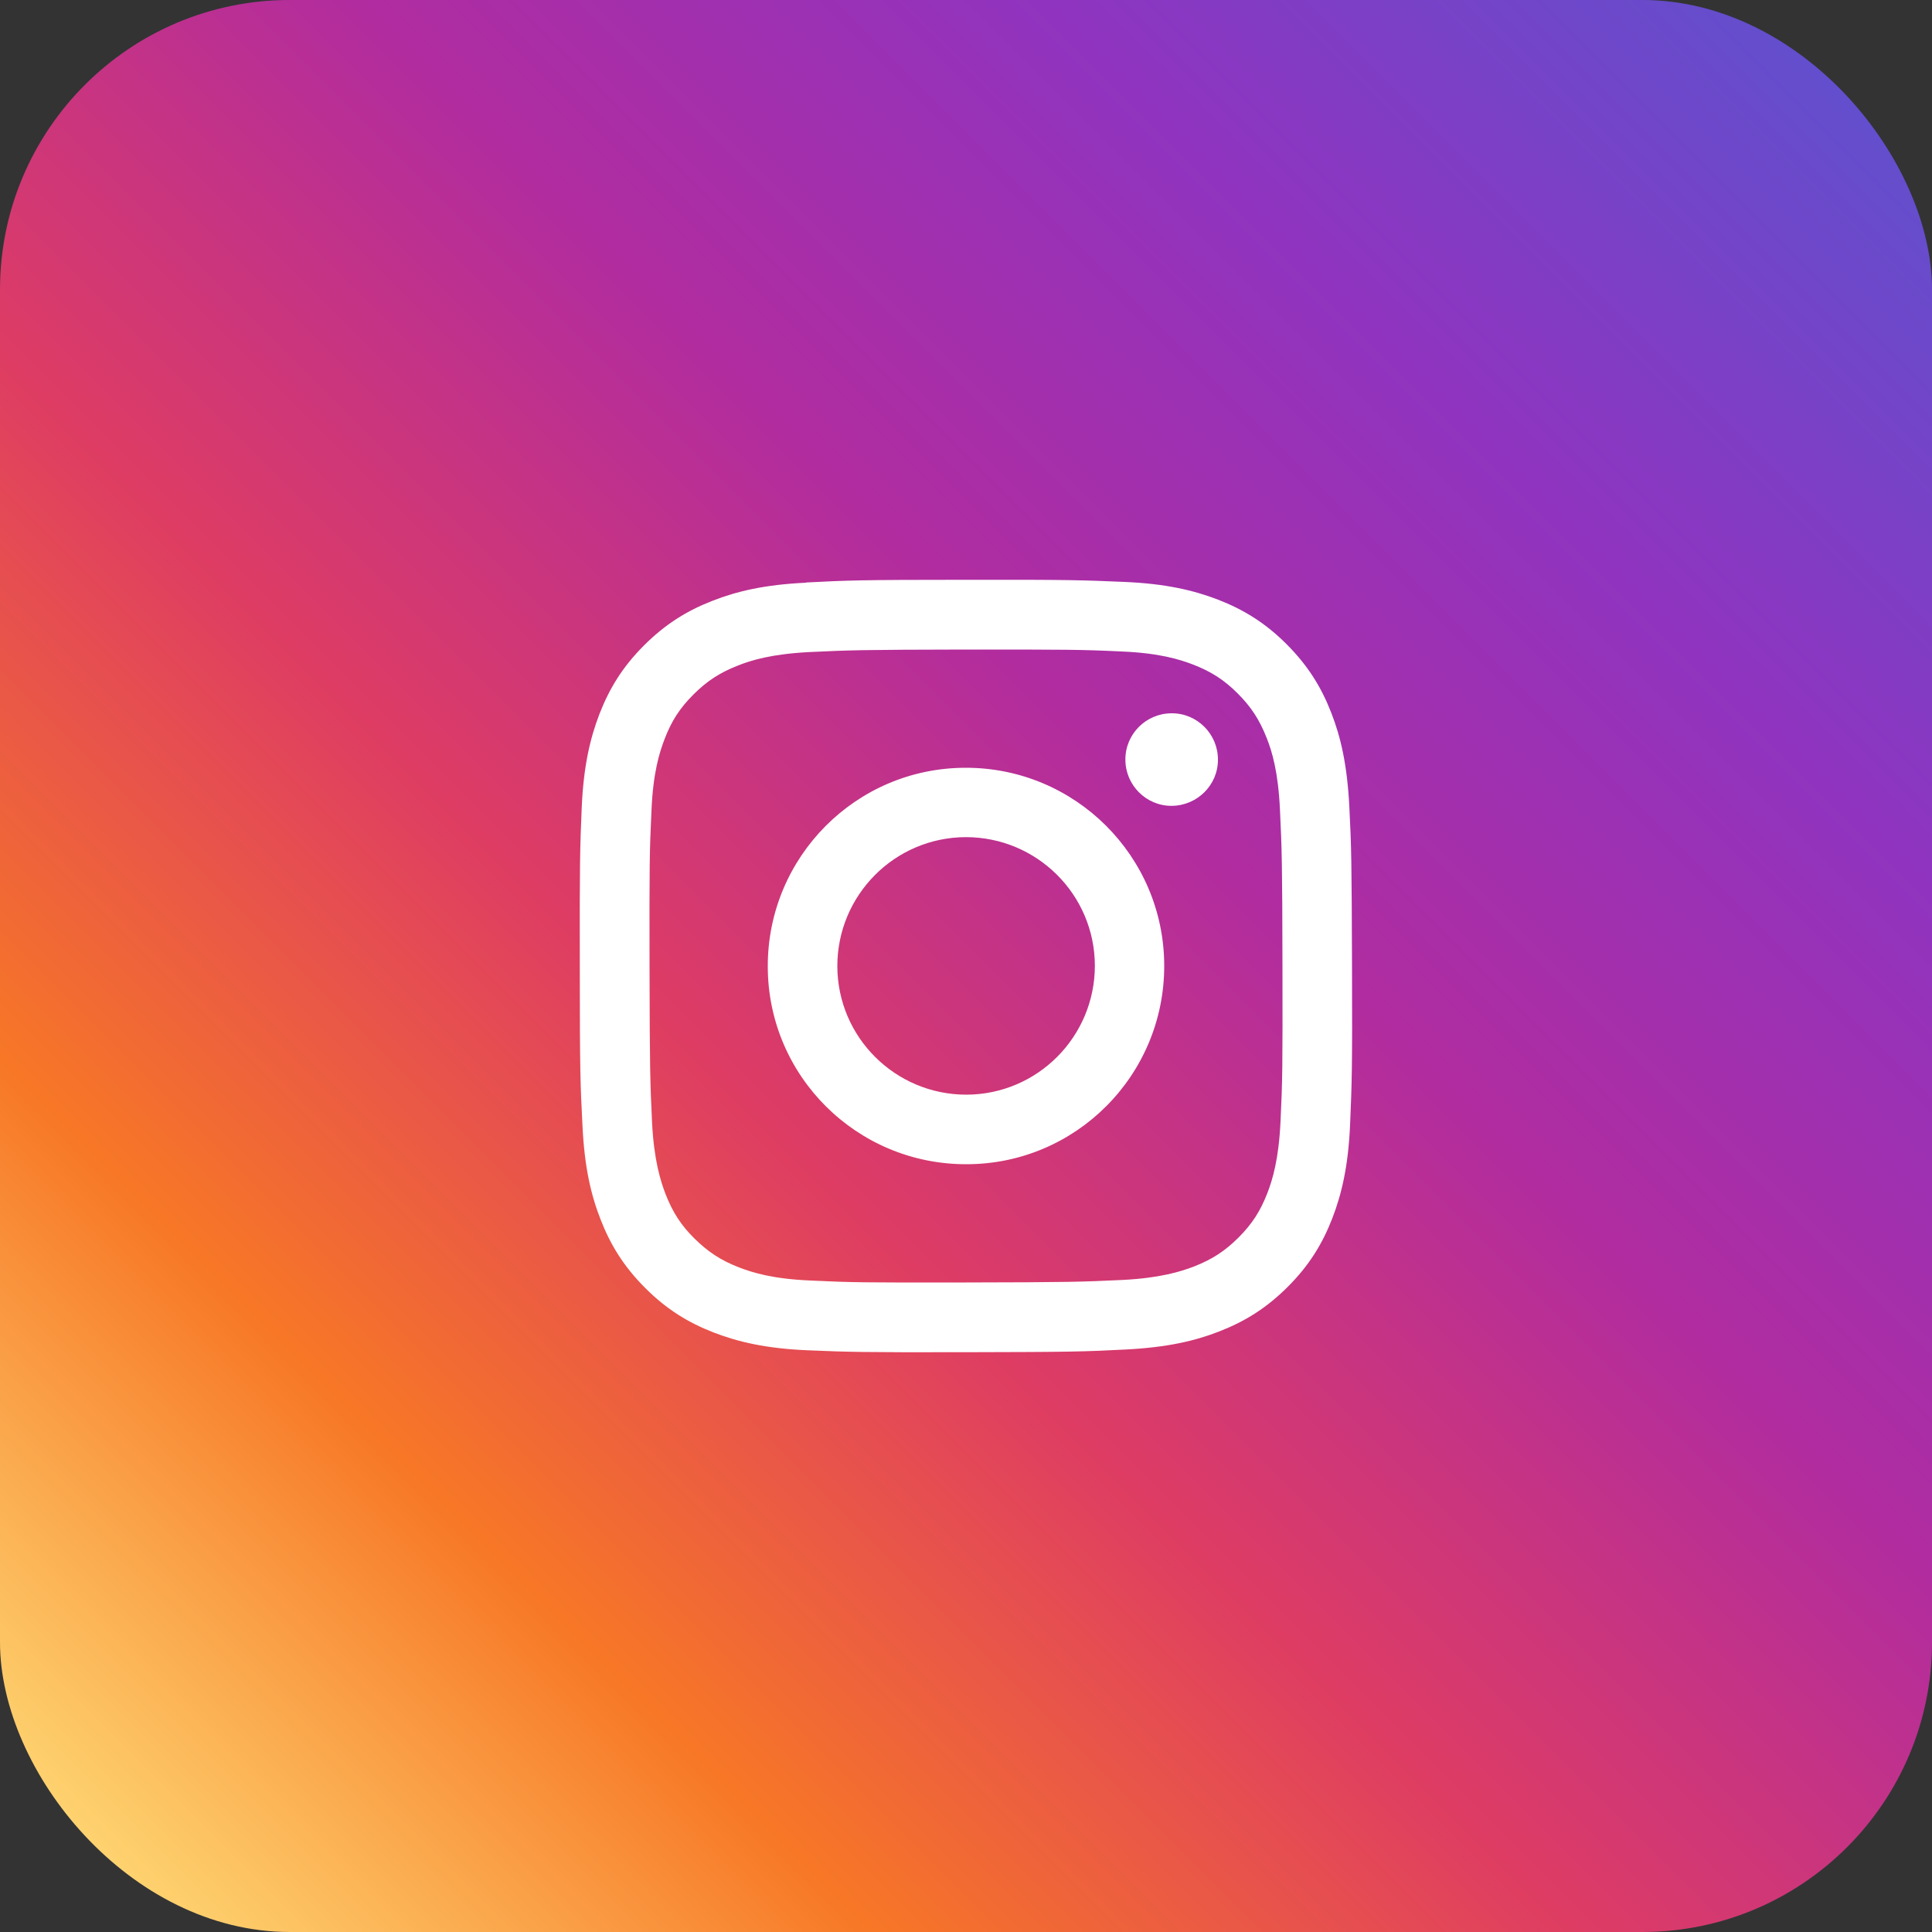
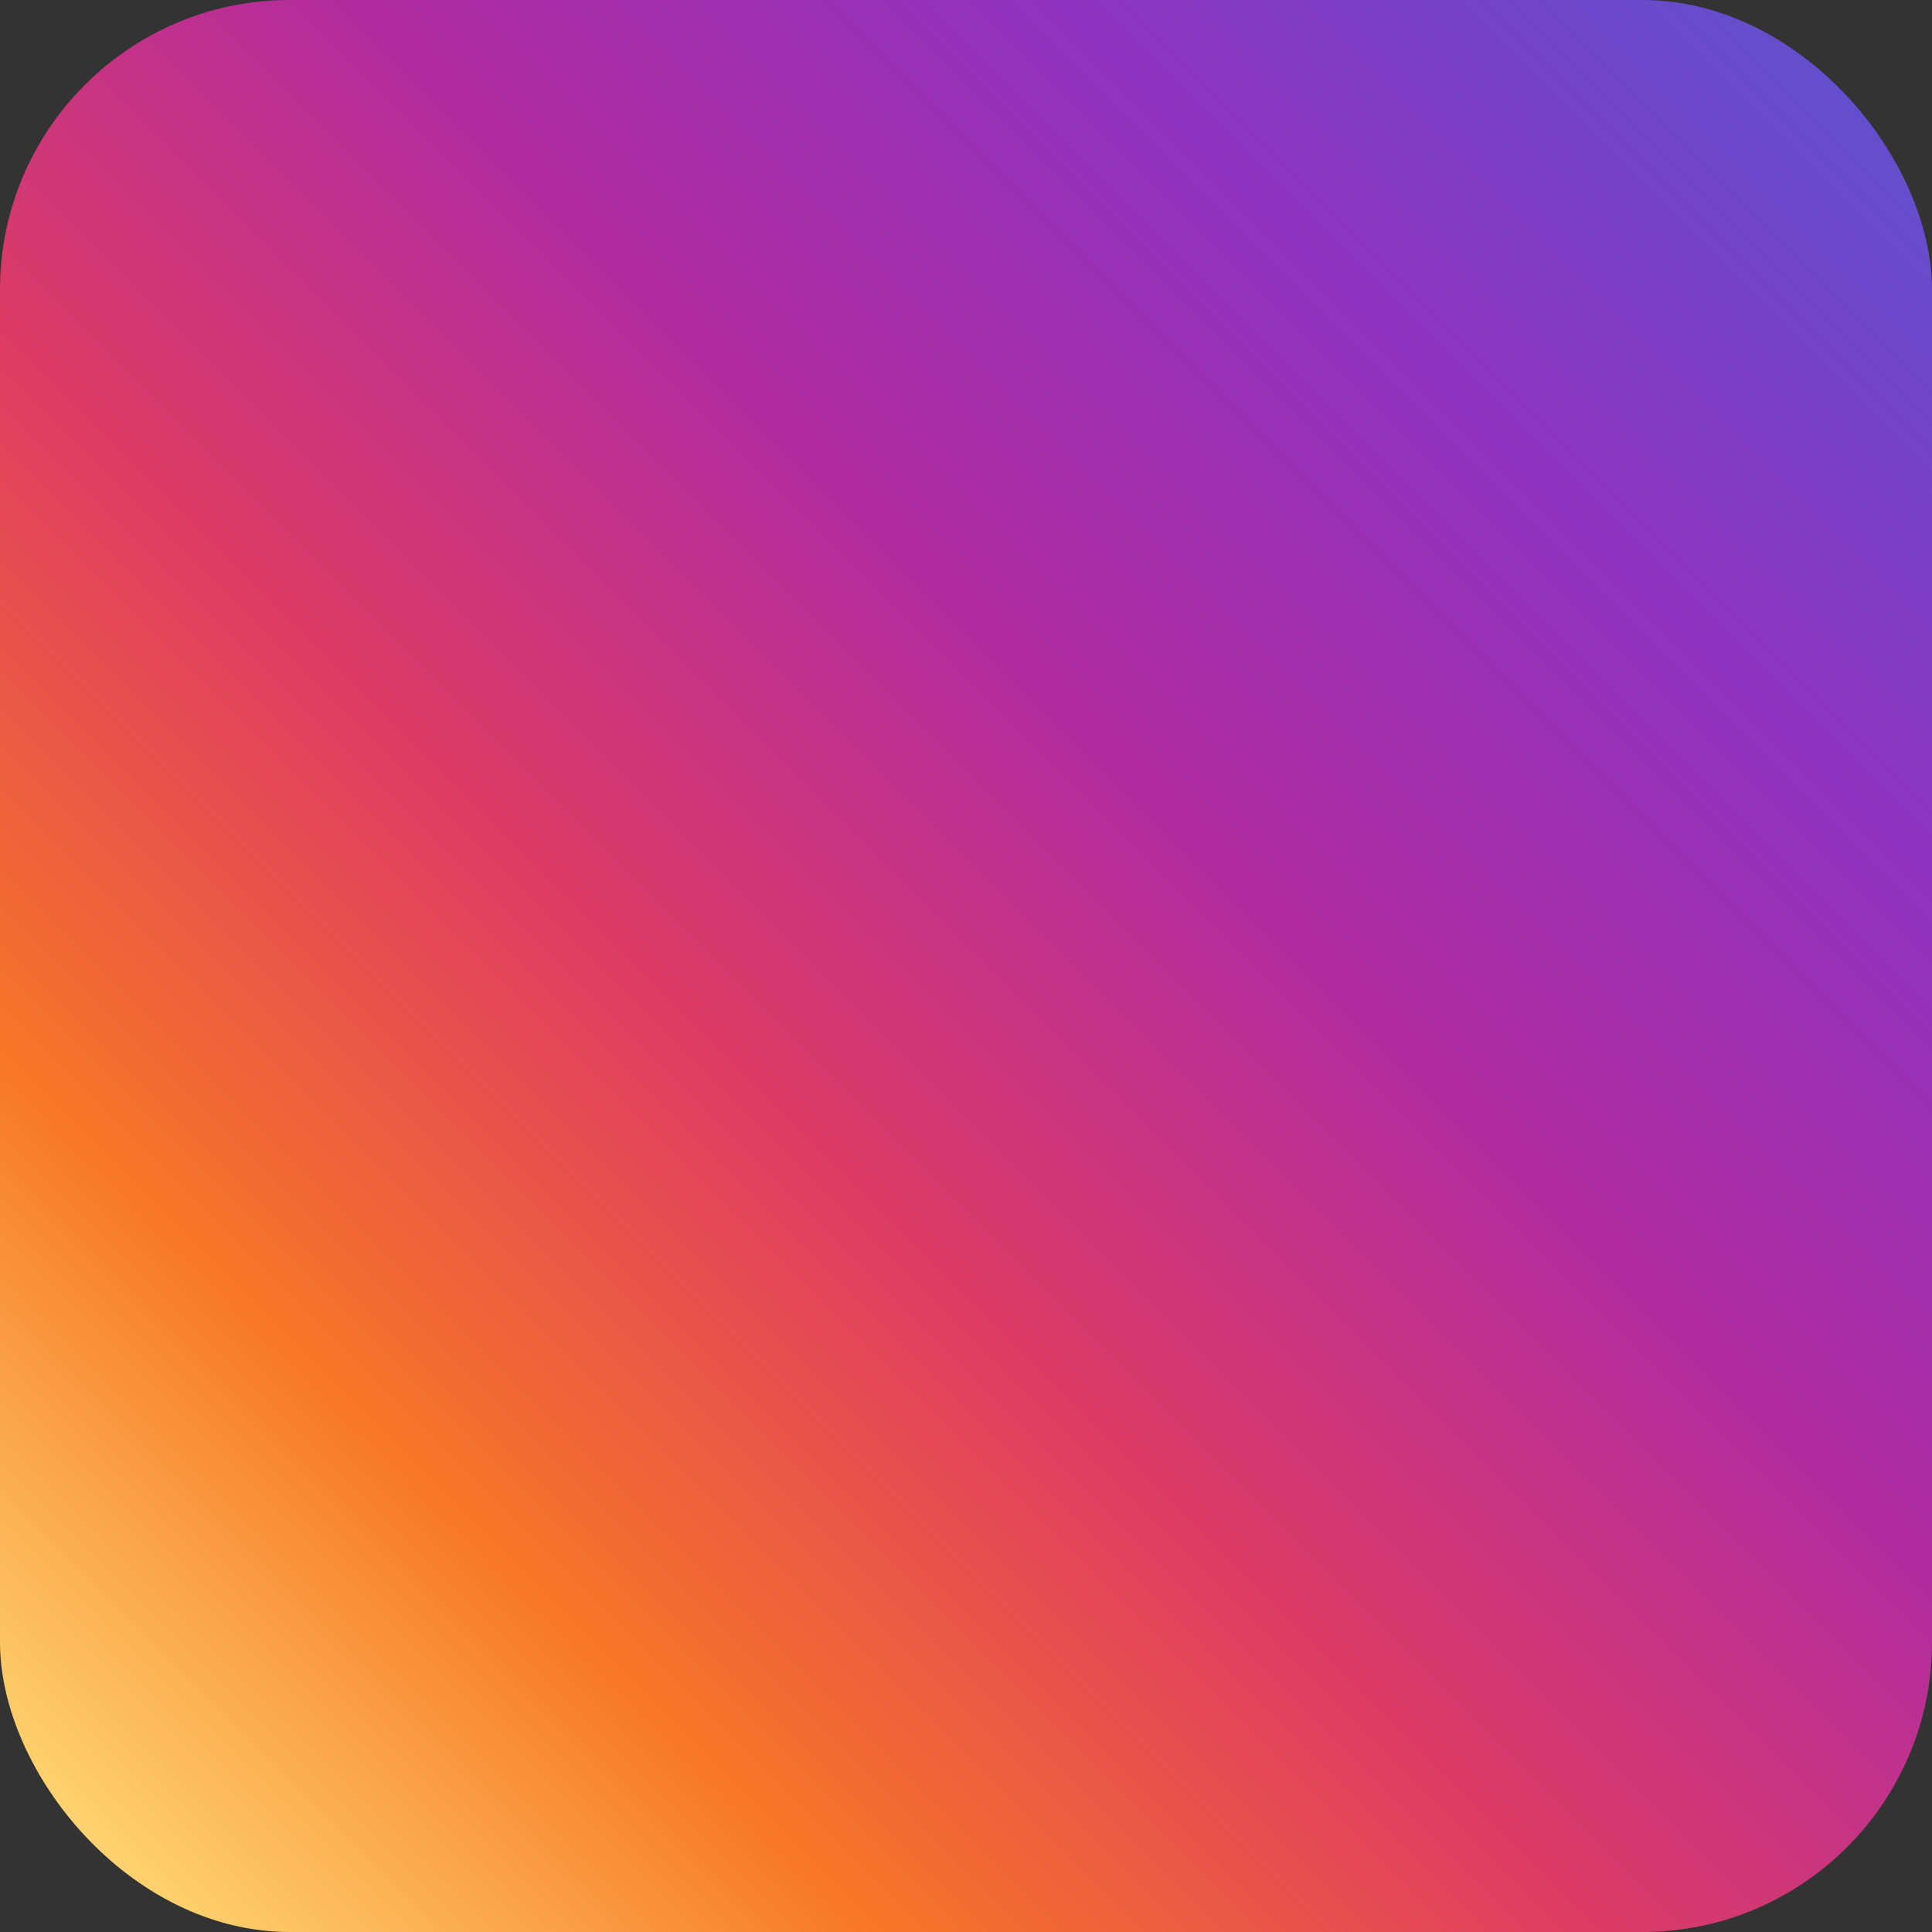
<svg xmlns="http://www.w3.org/2000/svg" id="Social_Icons" version="1.1" viewBox="0 0 100 100">
  <rect x="0" y="0" width="100" height="100" fill="#333333" stroke="none" />
  <defs>
    <style>
      .st0 {
        fill: #363845;
      }

      .st1, .st2 {
        fill: #fff;
      }

      .st3, .st2, .st4 {
        display: none;
      }

      .st3, .st4 {
        fill: #4e5663;
      }

      .st4 {
        fill-rule: evenodd;
      }

      .st5 {
        fill: url(#linear-gradient);
      }
    </style>
    <linearGradient id="linear-gradient" x1="4.39" y1="95.61" x2="95.61" y2="4.39" gradientUnits="userSpaceOnUse">
      <stop offset="0" stop-color="#fed470" />
      <stop offset=".2" stop-color="#f77726" />
      <stop offset=".4" stop-color="#de3c63" />
      <stop offset=".6" stop-color="#b12c9f" />
      <stop offset=".8" stop-color="#8f34c0" />
      <stop offset="1" stop-color="#624fcd" />
    </linearGradient>
  </defs>
-   <rect id="Grey_Background" class="st0" width="100" height="100" rx="15" ry="15" />
  <g id="Background">
    <rect class="st5" width="100" height="100" rx="15" ry="15" />
  </g>
-   <path id="Facebook" class="st3" d="M50,28.01c-12.19,0-22.07,9.88-22.07,22.07,0,10.35,7.12,19.03,16.74,21.42v-14.68h-4.55v-6.74h4.55v-2.91c0-7.51,3.4-10.99,10.77-10.99,1.4,0,3.81.27,4.8.55v6.11c-.52-.06-1.42-.08-2.55-.08-3.62,0-5.02,1.37-5.02,4.93v2.38h7.21l-1.24,6.74h-5.97v15.16c10.93-1.32,19.39-10.62,19.39-21.91,0-12.19-9.88-22.07-22.07-22.07v.02Z" />
-   <path id="Facebook_-_White" class="st2" d="M50,28.01c-12.19,0-22.07,9.88-22.07,22.07,0,10.35,7.12,19.03,16.74,21.42v-14.68h-4.55v-6.74h4.55v-2.91c0-7.51,3.4-10.99,10.77-10.99,1.4,0,3.81.27,4.8.55v6.11c-.52-.06-1.42-.08-2.55-.08-3.62,0-5.02,1.37-5.02,4.93v2.38h7.21l-1.24,6.74h-5.97v15.16c10.93-1.32,19.39-10.62,19.39-21.91,0-12.19-9.88-22.07-22.07-22.07v.02Z" />
  <path id="Instagram" class="st3" d="M41.72,30.16c-2.13.1-3.58.44-4.85.94-1.31.51-2.43,1.2-3.54,2.31s-1.79,2.23-2.3,3.54c-.49,1.27-.83,2.73-.92,4.85-.09,2.13-.11,2.81-.1,8.24,0,5.43.03,6.11.14,8.24.1,2.13.44,3.58.94,4.85.51,1.31,1.2,2.43,2.31,3.54s2.23,1.79,3.54,2.3c1.27.49,2.73.83,4.85.92,2.13.09,2.81.11,8.24.1s6.11-.03,8.24-.14,3.58-.44,4.85-.94c1.31-.51,2.43-1.2,3.54-2.31s1.79-2.23,2.3-3.54c.49-1.27.83-2.73.92-4.85.09-2.13.12-2.81.1-8.24s-.03-6.11-.14-8.24-.44-3.58-.94-4.85c-.51-1.31-1.2-2.43-2.31-3.54s-2.23-1.79-3.54-2.3c-1.27-.49-2.73-.83-4.85-.92s-2.81-.12-8.24-.11c-5.43,0-6.11.03-8.24.14M41.96,66.28c-1.95-.08-3.01-.41-3.71-.68-.93-.36-1.6-.8-2.3-1.49s-1.13-1.36-1.5-2.3c-.27-.71-.6-1.76-.7-3.71-.1-2.11-.12-2.74-.13-8.07s0-5.97.1-8.07c.08-1.95.41-3.01.68-3.71.36-.94.79-1.6,1.49-2.3s1.36-1.13,2.3-1.5c.7-.28,1.76-.6,3.71-.7,2.11-.1,2.74-.12,8.07-.13,5.33,0,5.97,0,8.08.1,1.95.08,3.01.41,3.71.68.93.36,1.6.79,2.3,1.49s1.13,1.36,1.5,2.3c.28.7.6,1.76.69,3.71.1,2.11.12,2.74.13,8.07s0,5.97-.1,8.07c-.09,1.95-.41,3.01-.68,3.71-.36.93-.79,1.6-1.49,2.3s-1.36,1.13-2.3,1.5c-.7.27-1.76.6-3.71.7-2.11.1-2.74.12-8.08.13s-5.97,0-8.07-.1M58.25,39.32c0,1.32,1.08,2.4,2.4,2.39s2.4-1.08,2.39-2.4c0-1.32-1.08-2.4-2.4-2.39h0c-1.32,0-2.4,1.08-2.39,2.4M39.74,50.02c0,5.67,4.61,10.25,10.28,10.24,5.67,0,10.25-4.61,10.24-10.28s-4.62-10.25-10.28-10.24c-5.67,0-10.25,4.62-10.24,10.28M43.34,50.01c0-3.68,2.97-6.67,6.65-6.68,3.68,0,6.67,2.97,6.68,6.65,0,3.68-2.97,6.67-6.65,6.68-3.68,0-6.67-2.97-6.68-6.65h0" />
-   <path id="Instagram_-_White" class="st1" d="M41.72,30.16c-2.13.1-3.58.44-4.85.94-1.31.51-2.43,1.2-3.54,2.31s-1.79,2.23-2.3,3.54c-.49,1.27-.83,2.73-.92,4.85-.09,2.13-.11,2.81-.1,8.24,0,5.43.03,6.11.14,8.24.1,2.13.44,3.58.94,4.85.51,1.31,1.2,2.43,2.31,3.54s2.23,1.79,3.54,2.3c1.27.49,2.73.83,4.85.92,2.13.09,2.81.11,8.24.1s6.11-.03,8.24-.14,3.58-.44,4.85-.94c1.31-.51,2.43-1.2,3.54-2.31s1.79-2.23,2.3-3.54c.49-1.27.83-2.73.92-4.85.09-2.13.12-2.81.1-8.24s-.03-6.11-.14-8.24-.44-3.58-.94-4.85c-.51-1.31-1.2-2.43-2.31-3.54s-2.23-1.79-3.54-2.3c-1.27-.49-2.73-.83-4.85-.92s-2.81-.12-8.24-.11c-5.43,0-6.11.03-8.24.14M41.96,66.28c-1.95-.08-3.01-.41-3.71-.68-.93-.36-1.6-.8-2.3-1.49s-1.13-1.36-1.5-2.3c-.27-.71-.6-1.76-.7-3.71-.1-2.11-.12-2.74-.13-8.07s0-5.97.1-8.07c.08-1.95.41-3.01.68-3.71.36-.94.79-1.6,1.49-2.3s1.36-1.13,2.3-1.5c.7-.28,1.76-.6,3.71-.7,2.11-.1,2.74-.12,8.07-.13,5.33,0,5.97,0,8.08.1,1.95.08,3.01.41,3.71.68.93.36,1.6.79,2.3,1.49s1.13,1.36,1.5,2.3c.28.7.6,1.76.69,3.71.1,2.11.12,2.74.13,8.07s0,5.97-.1,8.07c-.09,1.95-.41,3.01-.68,3.71-.36.93-.79,1.6-1.49,2.3s-1.36,1.13-2.3,1.5c-.7.27-1.76.6-3.71.7-2.11.1-2.74.12-8.08.13s-5.97,0-8.07-.1M58.25,39.32c0,1.32,1.08,2.4,2.4,2.39s2.4-1.08,2.39-2.4c0-1.32-1.08-2.4-2.4-2.39h0c-1.32,0-2.4,1.08-2.39,2.4M39.74,50.02c0,5.67,4.61,10.25,10.28,10.24,5.67,0,10.25-4.61,10.24-10.28s-4.62-10.25-10.28-10.24c-5.67,0-10.25,4.62-10.24,10.28M43.34,50.01c0-3.68,2.97-6.67,6.65-6.68,3.68,0,6.67,2.97,6.68,6.65,0,3.68-2.97,6.67-6.65,6.68-3.68,0-6.67-2.97-6.68-6.65h0" />
  <path id="LinkedIn" class="st4" d="M64.6,31.23h-29.2c-2.3,0-4.17,1.87-4.17,4.17v29.2c0,2.3,1.87,4.17,4.17,4.17h29.2c2.3,0,4.17-1.87,4.17-4.17v-29.2c0-2.3-1.87-4.17-4.17-4.17ZM42.58,63.56h-5.6v-18.08h5.6s0,18.08,0,18.08ZM39.75,43.11c-1.83,0-3.31-1.49-3.31-3.34s1.48-3.34,3.31-3.34,3.31,1.49,3.31,3.34-1.48,3.34-3.31,3.34ZM63.56,63.56h-5.57v-9.49c0-2.6-.99-4.06-3.05-4.06-2.24,0-3.41,1.51-3.41,4.06v9.49h-5.37v-18.08h5.37v2.43s1.61-2.99,5.45-2.99,6.58,2.34,6.58,7.18v11.45h0Z" />
  <path id="YouTube" class="st3" d="M71.96,38.9c-.53-1.99-2.08-3.55-4.05-4.08-3.57-.96-17.91-.96-17.91-.96,0,0-14.33,0-17.91.96-1.97.53-3.52,2.09-4.05,4.08-.96,3.6-.96,11.1-.96,11.1,0,0,0,7.51.96,11.1.53,1.99,2.08,3.55,4.05,4.08,3.57.96,17.91.96,17.91.96,0,0,14.33,0,17.91-.96,1.97-.53,3.52-2.09,4.05-4.08.96-3.6.96-11.1.96-11.1,0,0,0-7.5-.96-11.1ZM45.31,56.82v-13.63l11.98,6.81-11.98,6.81h0Z" />
  <path id="X" class="st3" d="M53.56,47.07l13.95-16.21h-3.31l-12.11,14.08-9.67-14.08h-11.16l14.63,21.29-14.63,17h3.31l12.79-14.87,10.22,14.87h11.16l-15.17-22.08h-.01ZM49.04,52.33l-1.48-2.12-11.79-16.87h5.08l9.52,13.61,1.48,2.12,12.37,17.7h-5.08l-10.09-14.44h0Z" />
  <path id="Bluesky" class="st3" d="M62.04,33.75c-4.87,3.67-10.12,11.11-12.04,15.11-1.92-3.99-7.17-11.44-12.04-15.11-3.52-2.65-9.21-4.7-9.21,1.82,0,1.3.74,10.94,1.18,12.5,1.52,5.44,7.05,6.83,11.96,5.99-8.6,1.47-10.78,6.33-6.06,11.19,8.97,9.23,12.89-2.32,13.9-5.28.19-.55.27-.8.27-.58,0-.22.09.03.27.58,1.01,2.96,4.93,14.51,13.9,5.28,4.72-4.86,2.54-9.72-6.06-11.19,4.92.84,10.45-.55,11.96-5.99.44-1.57,1.18-11.2,1.18-12.5,0-6.52-5.7-4.47-9.21-1.82Z" />
</svg>